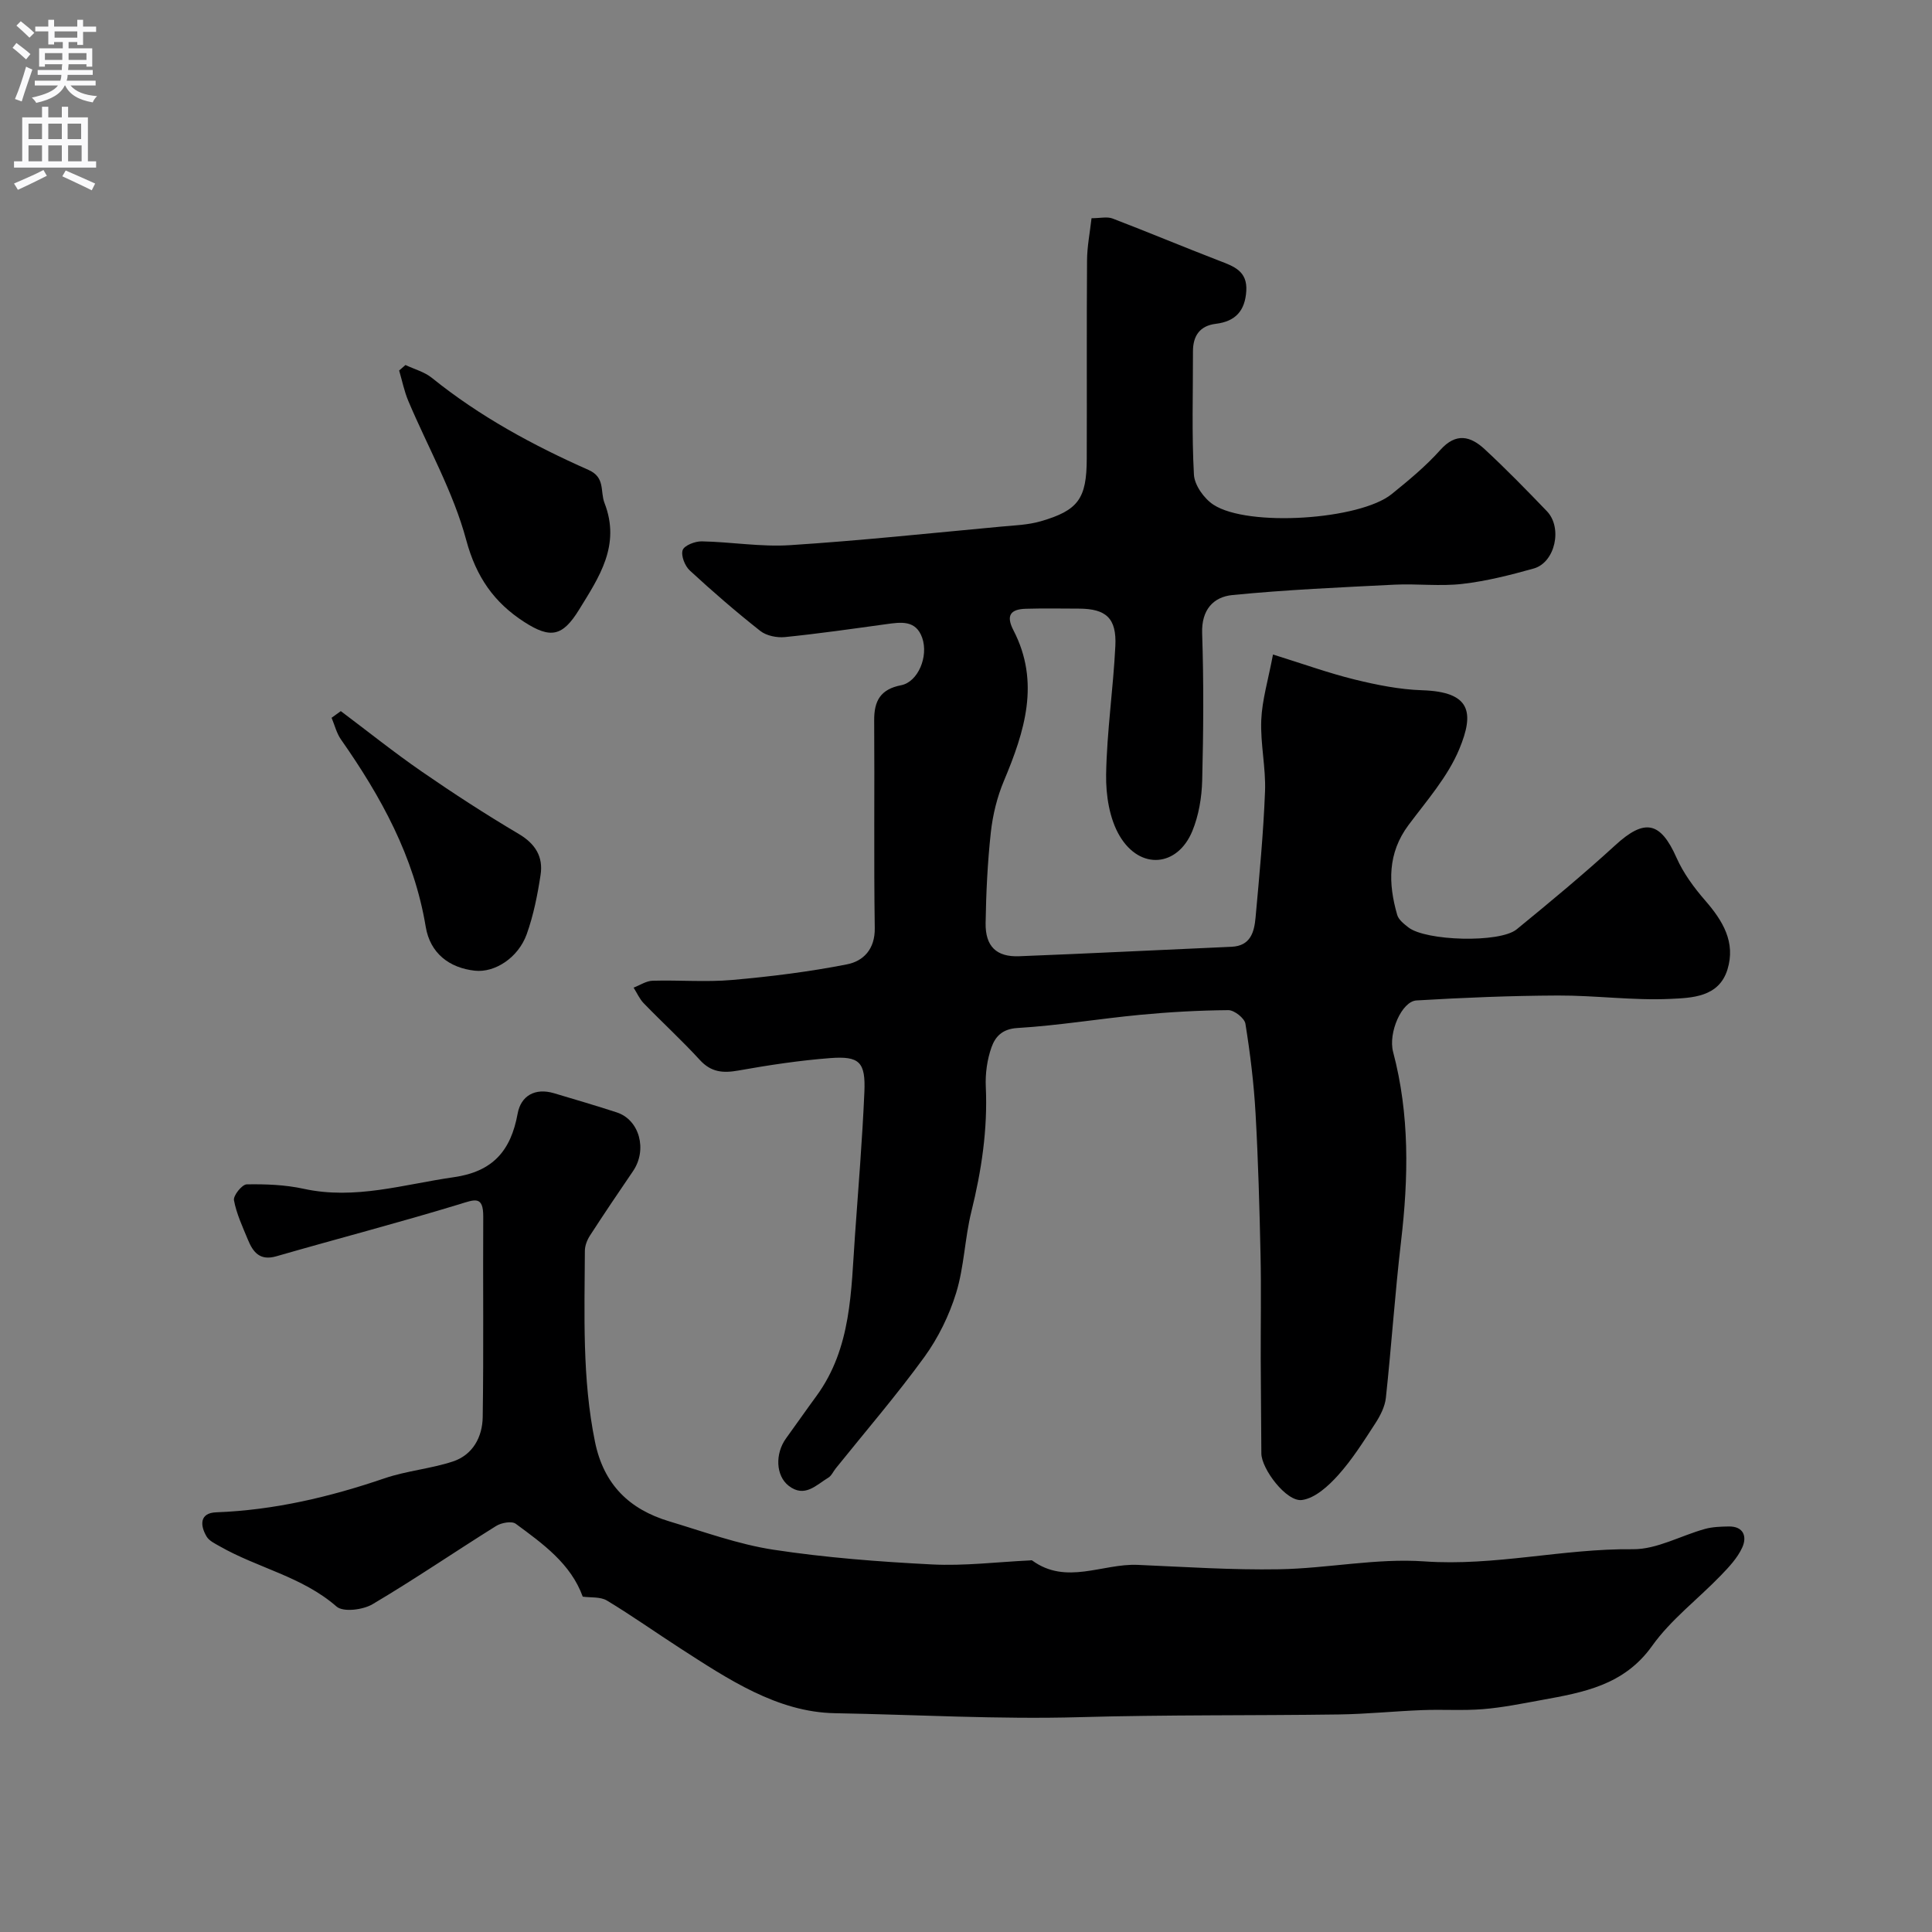
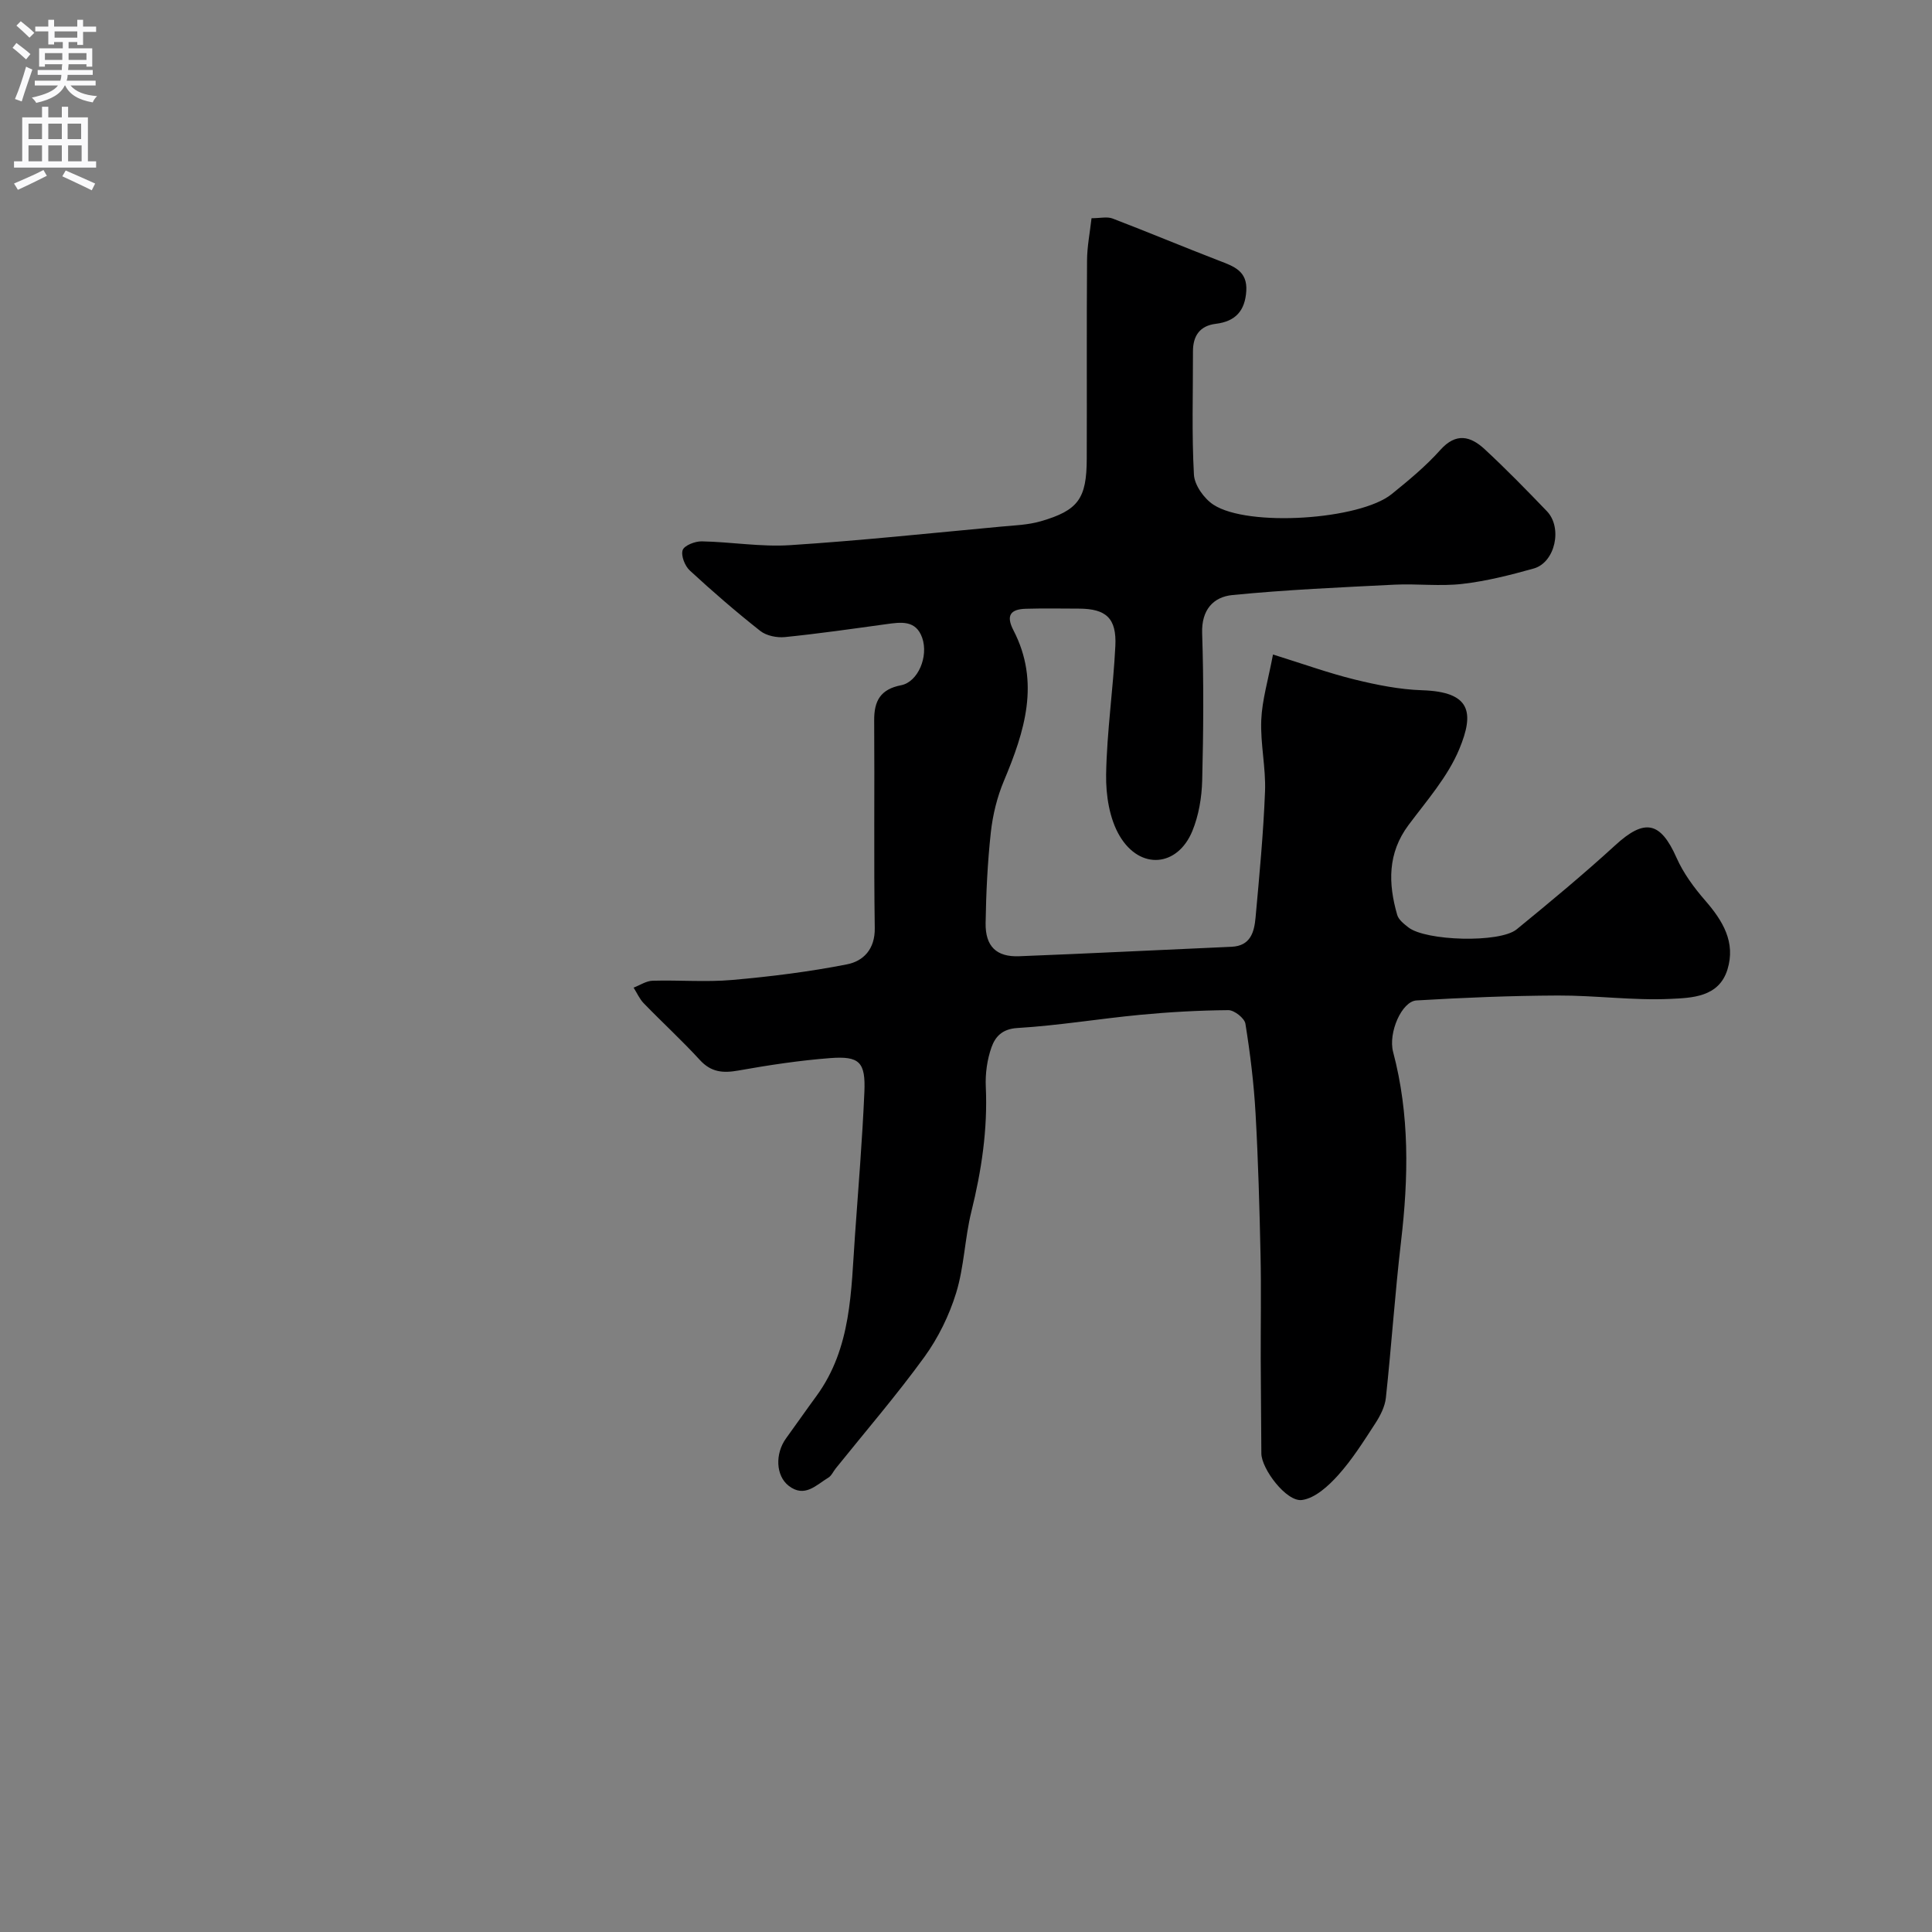
<svg xmlns="http://www.w3.org/2000/svg" enable-background="new 0 0 400 400" viewBox="0 0 400 400">
  <rect x="0" y="0" width="400" height="400" fill="#808080" stroke="none" />
  <g fill="#000001">
    <path d="m225.99 45.18c1.79 0 3.22-.37 4.35.06 7.38 2.82 14.66 5.88 22.03 8.72 3.04 1.17 5.92 2.12 5.66 6.29-.26 4.09-2.22 6.29-6.3 6.79-3.31.4-4.75 2.48-4.74 5.74.02 8.5-.27 17.01.2 25.49.12 2.19 2.11 4.97 4.05 6.23 7.15 4.67 30.3 3.13 36.89-2.2 3.52-2.85 7.07-5.78 10.07-9.14 3.27-3.66 6.27-2.85 9.17-.17 4.45 4.12 8.69 8.47 12.89 12.84 3.3 3.43 1.72 10.62-2.71 11.87-4.85 1.36-9.8 2.62-14.78 3.19-4.63.54-9.38-.07-14.07.16-11.2.56-22.41 1.05-33.56 2.15-3.93.39-6.41 3.06-6.25 7.9.34 10.15.27 20.33.01 30.49-.09 3.52-.71 7.23-2.04 10.47-3.06 7.42-10.8 8.14-15.03 1.04-2.13-3.57-2.89-8.47-2.82-12.75.15-8.87 1.47-17.71 1.91-26.58.29-5.79-1.92-7.74-7.55-7.76-3.67-.01-7.33-.08-11 .03-3.11.09-4.16 1.34-2.55 4.45 5.58 10.76 2.32 20.96-1.97 31.18-1.41 3.35-2.31 7.04-2.71 10.66-.68 6.23-.98 12.52-1.08 18.79-.07 4.81 2.24 7.04 6.93 6.86 14.66-.57 29.32-1.32 43.98-1.96 3.96-.17 4.71-3.08 4.98-6.05.79-8.69 1.62-17.39 1.96-26.1.19-4.91-.98-9.88-.78-14.79.17-4.14 1.42-8.23 2.43-13.57 6.24 1.94 11.51 3.85 16.92 5.18 4.58 1.12 9.3 2.07 13.99 2.22 9.99.33 10.84 4.53 7.66 12.18-2.37 5.71-6.73 10.66-10.5 15.71-4.37 5.85-4.23 12.12-2.35 18.63.29 1 1.39 1.85 2.29 2.56 3.57 2.84 18.93 3.29 22.44.42 6.92-5.66 13.82-11.38 20.41-17.41 6.08-5.58 9.35-4.94 12.69 2.59 1.42 3.21 3.62 6.19 5.94 8.86 3.64 4.19 6.34 8.63 4.6 14.28-1.77 5.74-7.38 5.87-11.82 6.08-7.73.36-15.52-.73-23.28-.7-9.76.04-19.53.44-29.28 1.02-3.06.18-5.89 6.71-4.84 10.67 3.44 12.97 3.19 26.04 1.64 39.24-1.26 10.76-1.98 21.59-3.14 32.37-.2 1.83-1.16 3.7-2.19 5.29-2.4 3.69-4.77 7.47-7.7 10.73-2.01 2.23-4.77 4.76-7.48 5.13-3.22.44-8.4-6.46-8.41-9.65-.03-6.53-.11-13.05-.13-19.58-.02-7.17.12-14.33-.04-21.5-.21-9.77-.48-19.54-1.03-29.3-.35-6.22-1.11-12.43-2.1-18.58-.18-1.14-2.31-2.82-3.53-2.81-6.1.05-12.21.39-18.29.97-8.48.81-16.91 2.22-25.4 2.73-3.18.19-4.59 1.85-5.35 3.99-.91 2.56-1.31 5.48-1.18 8.21.4 8.81-.89 17.34-3 25.86-1.36 5.52-1.48 11.38-3.14 16.78-1.44 4.67-3.71 9.31-6.58 13.27-5.77 7.95-12.2 15.41-18.36 23.08-.51.64-.87 1.51-1.52 1.9-2.52 1.52-4.91 4.26-8.22 1.68-2.67-2.08-2.84-6.63-.54-9.81 2.11-2.91 4.16-5.86 6.28-8.75 7.32-10 7.17-21.79 8-33.34.7-9.86 1.51-19.71 1.94-29.59.27-6.24-1-7.52-7.12-7.05-6.35.49-12.68 1.45-18.96 2.57-3.19.57-5.65.37-7.98-2.18-3.71-4.05-7.77-7.77-11.6-11.72-.89-.91-1.42-2.16-2.12-3.26 1.31-.5 2.61-1.39 3.93-1.43 5.49-.16 11.03.32 16.49-.16 7.96-.7 15.92-1.69 23.75-3.23 3.39-.66 5.83-3.13 5.76-7.51-.21-14.33-.02-28.66-.12-42.99-.03-4.06 1.3-6.46 5.58-7.29 3.49-.68 5.71-5.95 4.36-9.82-1.31-3.74-4.43-3.24-7.48-2.82-6.97.96-13.93 1.96-20.93 2.67-1.67.17-3.84-.27-5.11-1.27-5.03-3.97-9.89-8.17-14.6-12.52-1.02-.94-1.86-3.09-1.47-4.22.34-.97 2.57-1.83 3.94-1.81 6.1.12 12.24 1.18 18.29.79 14.58-.94 29.13-2.49 43.69-3.84 2.76-.25 5.6-.35 8.23-1.11 7.77-2.26 9.49-4.69 9.51-12.96.05-13.66-.04-27.33.06-40.99.01-2.89.59-5.78.93-8.79z" />
-     <path d="m120.65 330.57c-2.46-6.81-8.24-10.94-13.87-15.09-.82-.61-2.97-.22-4.05.45-8.57 5.35-16.92 11.07-25.61 16.21-1.98 1.17-6.07 1.68-7.44.48-7.11-6.21-16.33-7.98-24.19-12.48-.98-.56-2.18-1.12-2.71-2.01-1.39-2.33-1.46-4.89 1.96-5.02 12.03-.45 23.53-3.17 34.87-7.04 4.57-1.56 9.54-1.97 14.14-3.48 4.16-1.37 6.13-5.1 6.19-9.21.21-13.83.03-27.66.11-41.48.02-4.41-1.76-3.55-4.92-2.58-12.57 3.83-25.29 7.14-37.92 10.78-3.42.99-4.83-.87-5.89-3.45-1.1-2.67-2.36-5.35-2.88-8.15-.18-.96 1.67-3.27 2.63-3.29 3.92-.07 7.95.08 11.77.91 10.67 2.34 20.76-.92 31.1-2.39 8.12-1.16 11.83-5.49 13.23-13.16.67-3.69 3.59-5.4 7.53-4.23 4.34 1.29 8.69 2.57 12.99 3.97 4.72 1.53 6.38 7.75 3.37 12.16s-6 8.84-8.9 13.32c-.6.92-1.07 2.12-1.07 3.2-.06 13.22-.58 26.43 2.1 39.54 1.81 8.84 7.11 13.97 15.37 16.45 7.14 2.14 14.25 4.75 21.56 5.87 10.85 1.65 21.86 2.49 32.84 3.05 6.72.34 13.5-.51 20.25-.83.17-.01.38-.07.49.01 7.07 5.16 14.56.6 21.83.91 9.76.42 19.54 1.08 29.29.91 10.04-.17 20.15-2.33 30.08-1.63 14.58 1.03 28.7-2.68 43.16-2.52 4.96.05 9.93-2.82 14.94-4.2 1.56-.43 3.25-.48 4.89-.51 3.15-.06 3.83 2.14 2.83 4.34-.98 2.17-2.76 4.06-4.45 5.81-4.72 4.89-10.33 9.12-14.22 14.58-5.82 8.17-14.26 9.63-22.92 11.21-4.01.73-8.03 1.55-12.08 1.88-4.17.34-8.38.03-12.57.2-5.77.22-11.53.82-17.3.9-17.87.25-35.75.05-53.62.56-16.92.48-33.82-.52-50.71-.82-11.93-.21-22.14-7.07-32.04-13.45-5.07-3.27-10-6.77-15.16-9.88-1.37-.81-3.34-.57-5-.8z" />
-     <path d="m83.95 75.57c1.83.87 3.92 1.42 5.45 2.65 9.88 7.98 20.93 13.97 32.46 19.08 3.51 1.56 2.36 4.44 3.3 6.85 3.4 8.76-1.15 15.38-5.27 22.08-3.42 5.55-5.9 6.05-11.34 2.55-6.22-4.01-9.96-9.29-12.02-16.96-2.67-9.95-7.94-19.21-11.99-28.8-.85-2.01-1.28-4.2-1.9-6.31.44-.38.88-.76 1.31-1.14z" />
-     <path d="m70.56 147.23c5.57 4.18 11.01 8.54 16.74 12.5 6.56 4.53 13.26 8.88 20.12 12.94 3.46 2.05 5.07 4.75 4.5 8.47-.63 4.14-1.46 8.32-2.86 12.25-1.77 4.94-6.65 8.04-10.76 7.58-5.27-.58-9.25-3.6-10.16-9.1-2.41-14.54-9.26-26.94-17.54-38.76-.92-1.31-1.31-2.99-1.95-4.5.64-.47 1.28-.93 1.91-1.38z" />
  </g>
  <path d="m2.6 9.9.8-1c.9.7 1.9 1.4 2.9 2.3l-.9 1.1c-1.1-1-2-1.8-2.8-2.4zm.5 10.6c.9-2.1 1.6-4.3 2.3-6.7.4.2.8.4 1.3.6-.7 2.1-1.5 4.3-2.2 6.6zm.3-15.2.9-.9c1 .8 2 1.6 2.8 2.4l-1 1c-.9-.9-1.8-1.7-2.7-2.5zm12.6-1.2h1.2v1.4h2.7v1.1h-2.7v2.7h-1.2v-.6h-1.8v1.3h4.9v3.8h-1.2v-.5h-3.7c0 .4-.1.9-.1 1.2h5.1v1h-5.2c0 .5-.1.9-.2 1.2h6v1h-5.2c1.1 1.3 2.9 2 5.5 2.2-.4.4-.7.8-.9 1.3-2.9-.5-4.8-1.6-5.7-3.5h-.1c-.8 1.7-2.7 2.9-5.9 3.6-.2-.4-.6-.8-.9-1.1 2.8-.6 4.6-1.4 5.4-2.5h-4.8v-1h5.3c.1-.3.2-.7.2-1.2h-4.9v-1h5c0-.4 0-.8.1-1.2h-3.6v.5h-1.2v-3.8h4.9v-1.3h-1.8v.5h-1.2v-2.7h-2.7v-1h2.7v-1.4h1.2v1.4h4.8zm-6.7 8.3h3.6c0-.4 0-.9 0-1.4h-3.6zm1.9-4.6h4.8v-1.3h-4.7v1.3zm6.7 3.2h-3.7v1.4h3.7v-2.4z" fill="#fafafb" />
  <path d="m8.7 22.1h1.3v2.2h2.8v-2.2h1.3v2.2h4.1v9.1h1.7v1.3h-17v-1.3h1.7v-9.1h4.1zm.3 13.1.7 1.2c-1.8.9-3.8 1.9-6 2.9-.2-.4-.5-.8-.8-1.3 2.3-1 4.4-1.9 6.1-2.8zm-3.1-6.4h2.8v-3.2h-2.8zm0 4.6h2.8v-3.3h-2.8zm4.1-4.6h2.8v-3.2h-2.8zm0 4.6h2.8v-3.3h-2.8zm3.6 1.9c2.1.9 4.1 1.8 6.1 2.7l-.7 1.4c-2.2-1.1-4.2-2-6.1-2.9zm3.2-9.7h-2.8v3.2h2.8zm-2.7 7.8h2.8v-3.3h-2.8z" fill="#fafafb" />
</svg>